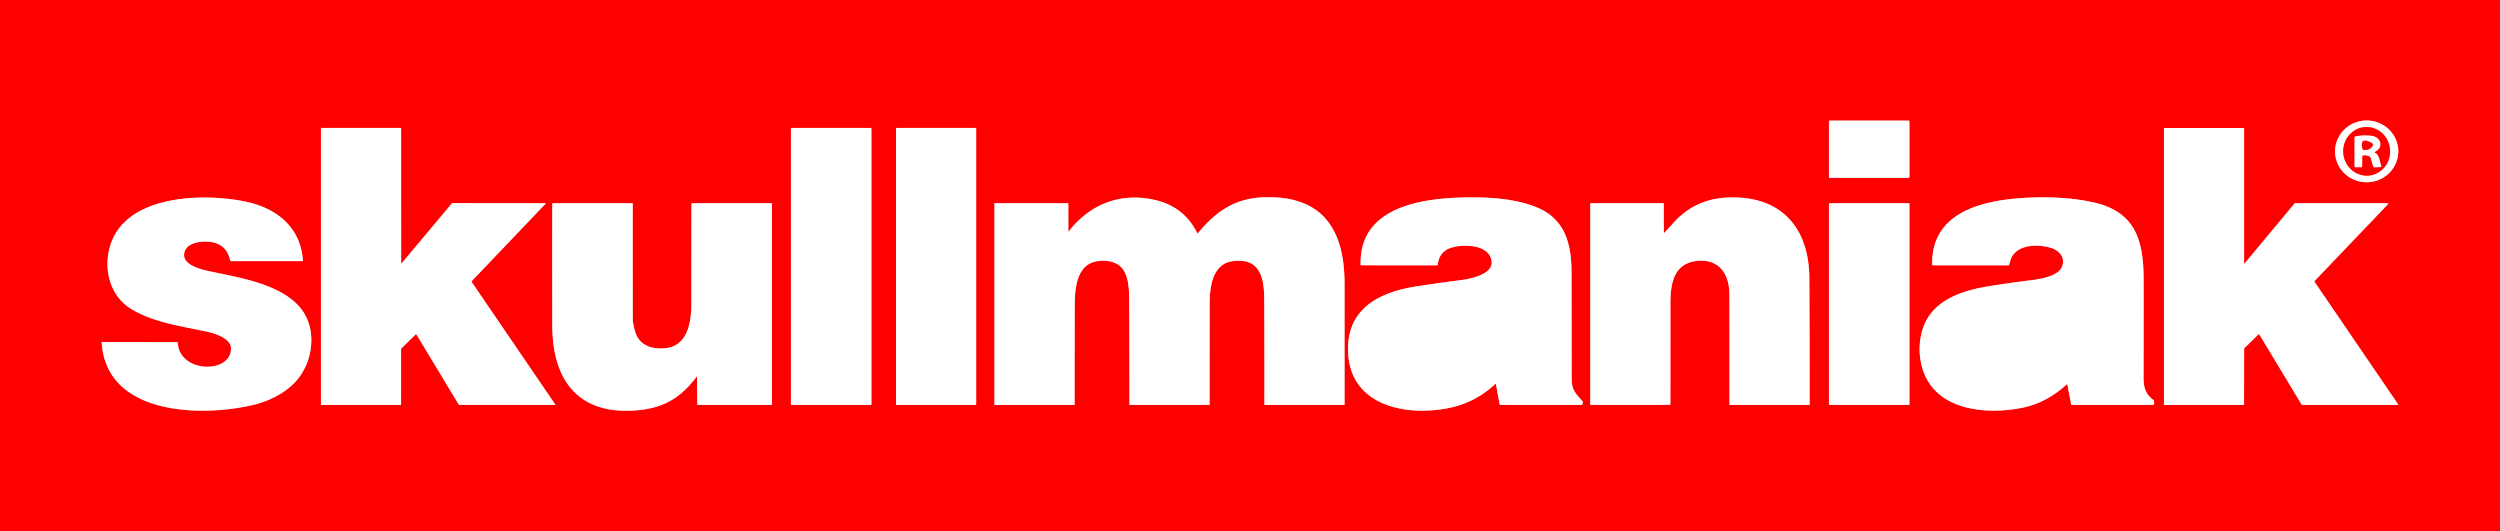
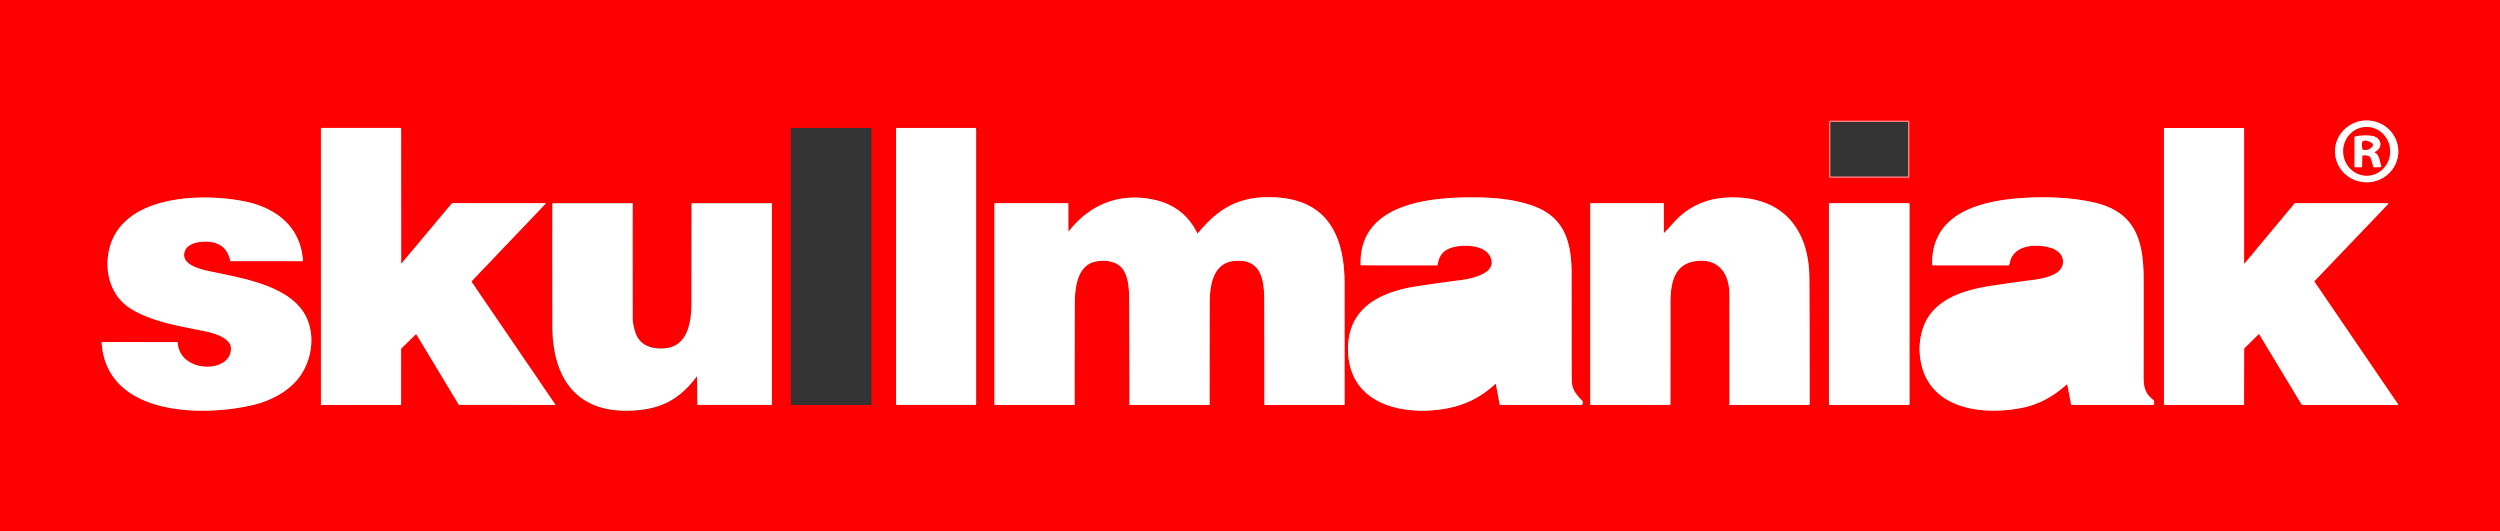
<svg xmlns="http://www.w3.org/2000/svg" viewBox="0 0 1778 378">
  <rect x="0" y="0" width="1778" height="378" fill="#333333" stroke="none" />
  <g stroke-width="2.00" fill="none" stroke-linecap="butt">
    <path stroke="#ff8080" d="  M 1357.99 86.26  A 0.51 0.51 0.0 0 0 1357.48 85.75  L 1301.26 85.75  A 0.51 0.51 0.0 0 0 1300.75 86.26  L 1300.75 125.98  A 0.51 0.51 0.0 0 0 1301.26 126.49  L 1357.48 126.49  A 0.51 0.51 0.0 0 0 1357.99 125.98  L 1357.99 86.26" />
    <path stroke="#ff8080" d="  M 1705.658 107.346  A 22.49 21.96 -0.8 0 0 1682.863 85.702  A 22.49 21.96 -0.8 0 0 1660.682 107.974  A 22.49 21.96 -0.8 0 0 1683.477 129.618  A 22.49 21.96 -0.8 0 0 1705.658 107.346" />
    <path stroke="#ff8080" d="  M 285.31 187.20  L 285.27 91.51  A 0.51 0.51 89.8 0 0 284.76 91.00  L 228.56 91.00  A 0.31 0.31 0.0 0 0 228.25 91.31  L 228.25 287.69  A 0.31 0.30 0.0 0 0 228.56 287.99  L 284.94 287.99  A 0.30 0.30 0.0 0 0 285.24 287.69  L 285.25 248.50  A 1.29 1.12 70.7 0 1 285.60 247.62  L 295.58 237.85  A 0.42 0.40 51.8 0 1 296.22 237.94  L 326.11 287.50  A 0.89 0.89 74.3 0 0 326.87 287.93  L 394.51 287.98  Q 395.10 287.98 394.77 287.48  L 335.50 200.61  A 0.63 0.61 -41.4 0 1 335.56 199.84  L 387.96 144.93  Q 388.37 144.50 387.78 144.50  L 322.00 144.49  A 1.03 1.00 19.7 0 0 321.19 144.86  L 285.63 187.31  Q 285.31 187.70 285.31 187.20" />
-     <path stroke="#ff8080" d="  M 619.76 91.60  A 0.60 0.60 0.0 0 0 619.16 91.00  L 563.10 91.00  A 0.60 0.60 0.0 0 0 562.50 91.60  L 562.50 287.40  A 0.60 0.60 0.0 0 0 563.10 288.00  L 619.16 288.00  A 0.60 0.60 0.0 0 0 619.76 287.40  L 619.76 91.60" />
-     <path stroke="#ff8080" d="  M 694.25 91.57  A 0.57 0.57 0.0 0 0 693.68 91.00  L 637.82 91.00  A 0.57 0.57 0.0 0 0 637.25 91.57  L 637.25 287.43  A 0.57 0.57 0.0 0 0 637.82 288.00  L 693.68 288.00  A 0.57 0.57 0.0 0 0 694.25 287.43  L 694.25 91.57" />
    <path stroke="#ff8080" d="  M 1596.39 187.35  Q 1596.00 187.81 1596.00 187.20  L 1596.00 91.33  A 0.31 0.31 90.0 0 0 1595.69 91.02  L 1539.52 91.05  A 0.50 0.50 0.0 0 0 1539.02 91.55  L 1539.01 287.68  A 0.31 0.30 90.0 0 0 1539.31 287.99  L 1595.47 287.97  A 0.50 0.50 0.0 0 0 1595.97 287.47  L 1596.03 248.32  A 1.24 1.14 69.7 0 1 1596.38 247.46  L 1606.22 237.78  A 0.40 0.39 52.7 0 1 1606.84 237.87  L 1636.81 287.53  A 0.91 0.89 74.6 0 0 1637.56 287.97  L 1705.25 287.99  Q 1705.81 287.99 1705.50 287.52  L 1646.16 200.52  A 0.63 0.62 50.0 0 1 1646.22 199.74  L 1698.28 145.26  Q 1699.00 144.51 1697.96 144.51  L 1632.55 144.53  A 1.06 1.03 19.2 0 0 1631.74 144.91  L 1596.39 187.35" />
    <path stroke="#ff8080" d="  M 217.98 225.89  C 207.09 202.57 170.32 197.60 148.25 192.76  C 141.90 191.37 128.24 187.93 131.39 178.72  C 133.34 173.00 141.39 171.72 146.74 171.83  Q 160.84 172.15 163.73 185.21  A 0.64 0.61 83.5 0 0 164.33 185.71  L 215.02 185.74  A 0.41 0.40 88.0 0 0 215.42 185.30  C 213.85 161.58 196.73 148.02 174.68 143.40  C 144.67 137.11 86.33 138.00 77.52 177.99  C 74.05 193.75 79.00 210.99 93.31 219.72  C 109.17 229.39 129.01 231.96 147.27 235.90  C 152.71 237.07 163.86 240.57 164.25 247.27  C 165.32 265.76 127.88 266.04 126.38 243.81  A 0.53 0.53 88.3 0 0 125.85 243.31  L 72.79 243.29  A 0.48 0.47 88.3 0 0 72.32 243.80  C 75.88 296.04 144.40 296.60 180.58 287.86  C 191.89 285.12 203.89 278.99 211.34 270.14  C 221.16 258.48 224.68 240.24 217.98 225.89" />
    <path stroke="#ff8080" d="  M 759.81 164.43  L 759.77 145.01  A 0.51 0.51 0.0 0 0 759.26 144.50  L 707.56 144.51  A 0.31 0.30 -0.0 0 0 707.25 144.81  L 707.25 287.69  A 0.31 0.30 0.0 0 0 707.56 287.99  L 763.94 287.99  A 0.31 0.30 -0.0 0 0 764.25 287.69  Q 764.25 252.09 764.36 216.50  C 764.39 206.19 765.57 189.87 777.82 186.35  C 783.76 184.64 791.82 185.14 796.61 189.28  C 802.23 194.12 803.00 204.18 803.04 211.32  Q 803.29 249.50 803.24 287.68  A 0.31 0.31 90.0 0 0 803.55 287.99  L 859.94 287.99  A 0.31 0.30 -0.0 0 0 860.25 287.69  Q 860.25 251.97 860.30 216.25  C 860.32 204.48 862.00 187.42 877.19 185.66  C 896.43 183.44 899.06 198.01 899.13 212.81  Q 899.30 250.25 899.24 287.68  A 0.31 0.31 90.0 0 0 899.55 287.99  L 955.94 287.99  A 0.31 0.30 -0.0 0 0 956.25 287.69  Q 956.25 244.72 956.24 201.75  C 956.23 163.05 940.49 138.83 898.74 140.33  C 878.06 141.07 864.70 150.44 851.98 165.85  A 0.32 0.31 51.9 0 1 851.45 165.78  Q 842.06 146.73 820.91 142.10  C 796.70 136.80 775.21 145.14 760.12 164.54  Q 759.81 164.94 759.81 164.43" />
    <path stroke="#ff8080" d="  M 1063.96 273.49  L 1066.53 287.46  A 0.61 0.61 -5.1 0 0 1067.13 287.96  L 1124.44 287.98  A 1.06 0.92 15.4 0 0 1125.26 287.59  Q 1126.28 286.12 1125.23 285.00  C 1120.62 280.09 1117.81 276.99 1117.78 269.94  Q 1117.72 252.47 1117.70 194.75  C 1117.69 173.83 1113.50 155.41 1091.94 147.06  C 1078.94 142.03 1064.31 140.58 1050.50 140.42  C 1019.17 140.04 966.62 143.57 967.66 188.16  A 0.53 0.53 88.9 0 0 968.19 188.67  L 1021.95 188.72  A 0.57 0.55 -86.5 0 0 1022.50 188.22  Q 1023.50 179.80 1030.53 176.78  C 1037.81 173.66 1055.27 173.21 1059.75 182.31  C 1066.14 195.28 1044.01 198.75 1036.31 199.58  Q 1031.65 200.08 1009.02 203.40  C 981.74 207.40 957.15 218.90 958.81 251.19  C 960.75 288.91 1000.21 296.10 1029.82 290.29  C 1042.82 287.74 1053.71 282.10 1063.27 273.24  Q 1063.82 272.73 1063.96 273.49" />
    <path stroke="#ff8080" d="  M 1183.31 165.45  L 1183.27 145.01  A 0.51 0.51 0.0 0 0 1182.76 144.50  L 1131.31 144.51  A 0.31 0.30 -0.0 0 0 1131.00 144.81  L 1131.00 287.68  A 0.31 0.30 0.0 0 0 1131.31 287.98  L 1187.47 287.96  A 0.50 0.49 -0.0 0 0 1187.97 287.47  Q 1188.02 251.73 1188.01 216.00  C 1188.01 203.23 1189.64 188.25 1205.46 185.77  C 1221.90 183.18 1229.94 194.28 1229.96 209.31  Q 1230.03 248.50 1229.99 287.68  A 0.31 0.31 90.0 0 0 1230.30 287.99  L 1286.69 287.99  A 0.30 0.30 -90.0 0 0 1286.99 287.69  Q 1287.02 242.84 1286.81 198.01  C 1286.64 161.28 1266.17 138.68 1228.24 140.52  Q 1205.37 141.63 1190.32 158.34  Q 1187.05 161.97 1183.66 165.57  Q 1183.31 165.94 1183.31 165.45" />
    <path stroke="#ff8080" d="  M 1470.30 273.55  L 1472.96 287.48  A 0.63 0.58 84.0 0 0 1473.54 287.99  L 1531.20 287.99  A 0.71 0.66 7.6 0 0 1531.87 287.52  Q 1532.21 286.34 1531.82 285.07  A 1.82 1.34 17.4 0 0 1531.25 284.29  C 1525.67 279.98 1524.48 275.34 1524.50 267.98  Q 1524.57 233.46 1524.54 198.94  C 1524.51 171.44 1519.09 150.70 1489.00 143.96  C 1472.15 140.18 1453.48 139.70 1436.26 140.98  C 1407.54 143.13 1373.42 152.14 1374.17 188.16  A 0.53 0.52 89.4 0 0 1374.69 188.68  L 1428.20 188.72  A 0.74 0.74 11.5 0 0 1428.90 188.26  C 1429.51 186.79 1429.67 185.03 1430.25 183.78  C 1434.97 173.54 1449.45 173.54 1458.49 176.25  C 1464.39 178.01 1468.78 182.76 1466.75 189.08  C 1464.50 196.10 1452.46 198.25 1445.92 199.08  Q 1431.05 200.99 1416.26 203.26  C 1396.50 206.28 1373.94 212.99 1367.38 234.15  Q 1363.60 246.35 1366.41 258.92  C 1373.79 291.97 1411.93 295.45 1438.69 289.91  Q 1455.54 286.42 1469.82 273.40  Q 1470.20 273.05 1470.30 273.55" />
-     <path stroke="#ff8080" d="  M 495.72 268.07  L 495.91 287.51  A 0.48 0.46 90.0 0 0 496.37 287.99  L 548.69 287.99  A 0.31 0.30 -0.0 0 0 549.00 287.69  L 549.00 144.82  A 0.31 0.30 0.0 0 0 548.69 144.52  L 492.28 144.54  A 0.50 0.50 0.0 0 0 491.78 145.04  Q 491.72 180.27 491.72 215.50  C 491.72 228.31 489.47 246.12 473.08 247.68  C 463.65 248.58 454.59 245.75 451.68 235.76  Q 450.02 230.09 450.02 226.94  Q 449.98 185.87 450.00 144.83  A 0.31 0.31 0.0 0 0 449.69 144.52  L 393.28 144.54  A 0.50 0.50 0.0 0 0 392.78 145.04  Q 392.72 188.40 392.81 231.75  C 392.87 267.66 408.92 293.42 448.11 292.09  C 469.11 291.37 482.78 284.79 495.39 267.96  Q 495.71 267.53 495.72 268.07" />
    <path stroke="#ff8080" d="  M 1358.01 145.02  A 0.52 0.52 0.0 0 0 1357.49 144.50  L 1301.27 144.50  A 0.52 0.52 0.0 0 0 1300.75 145.02  L 1300.75 287.48  A 0.52 0.52 0.0 0 0 1301.27 288.00  L 1357.49 288.00  A 0.52 0.52 0.0 0 0 1358.01 287.48  L 1358.01 145.02" />
    <path stroke="#ff8080" d="  M 1684.226 124.888  A 17.29 16.65 86.5 0 0 1699.789 106.614  A 17.29 16.65 86.5 0 0 1682.114 90.372  A 17.29 16.65 86.5 0 0 1666.551 108.647  A 17.29 16.65 86.5 0 0 1684.226 124.888" />
    <path stroke="#ff8080" d="  M 1689.33 108.82  Q 1688.37 108.34 1689.31 107.83  C 1695.56 104.42 1693.02 97.42 1686.81 96.64  Q 1680.80 95.88 1675.08 97.05  A 0.62 0.62 84.3 0 0 1674.58 97.66  L 1674.57 118.34  A 0.56 0.50 90.0 0 0 1675.07 118.90  L 1679.41 118.92  A 0.58 0.51 -89.4 0 0 1679.92 118.35  L 1680.03 111.09  A 0.61 0.57 86.7 0 1 1680.52 110.50  Q 1683.06 110.13 1685.30 111.27  A 1.21 1.18 5.2 0 1 1685.91 111.98  L 1687.89 118.46  A 0.74 0.60 78.7 0 0 1688.53 118.99  L 1693.23 118.82  A 0.42 0.38 78.2 0 0 1693.55 118.26  C 1692.35 114.71 1692.12 110.20 1689.33 108.82" />
-     <path stroke="#ff8080" d="  M 1686.81 104.56  Q 1688.58 102.66 1686.40 101.50  Q 1678.11 97.08 1680.21 105.87  A 0.79 0.77 89.3 0 0 1680.81 106.47  Q 1684.36 107.20 1686.81 104.56" />
+     <path stroke="#ff8080" d="  M 1686.81 104.56  Q 1688.58 102.66 1686.40 101.50  Q 1678.11 97.08 1680.21 105.87  Q 1684.36 107.20 1686.81 104.56" />
  </g>
  <path fill="#ff0000" d="  M 0.00 0.00  L 1778.00 0.00  L 1778.00 378.00  L 0.00 378.00  L 0.00 0.00  Z  M 1357.99 86.26  A 0.51 0.51 0.0 0 0 1357.48 85.75  L 1301.26 85.75  A 0.51 0.51 0.0 0 0 1300.75 86.26  L 1300.75 125.98  A 0.51 0.51 0.0 0 0 1301.26 126.49  L 1357.48 126.49  A 0.51 0.51 0.0 0 0 1357.99 125.98  L 1357.99 86.26  Z  M 1705.658 107.346  A 22.49 21.96 -0.8 0 0 1682.863 85.702  A 22.49 21.96 -0.8 0 0 1660.682 107.974  A 22.49 21.96 -0.8 0 0 1683.477 129.618  A 22.49 21.96 -0.8 0 0 1705.658 107.346  Z  M 285.31 187.20  L 285.27 91.51  A 0.51 0.51 89.8 0 0 284.76 91.00  L 228.56 91.00  A 0.31 0.31 0.0 0 0 228.25 91.31  L 228.25 287.69  A 0.31 0.30 0.0 0 0 228.56 287.99  L 284.94 287.99  A 0.30 0.30 0.0 0 0 285.24 287.69  L 285.25 248.50  A 1.29 1.12 70.7 0 1 285.60 247.62  L 295.58 237.85  A 0.42 0.40 51.8 0 1 296.22 237.94  L 326.11 287.50  A 0.89 0.89 74.3 0 0 326.87 287.93  L 394.51 287.98  Q 395.10 287.98 394.77 287.48  L 335.50 200.61  A 0.63 0.61 -41.4 0 1 335.56 199.84  L 387.96 144.93  Q 388.37 144.50 387.78 144.50  L 322.00 144.49  A 1.03 1.00 19.7 0 0 321.19 144.86  L 285.63 187.31  Q 285.31 187.70 285.31 187.20  Z  M 619.76 91.60  A 0.60 0.60 0.0 0 0 619.16 91.00  L 563.10 91.00  A 0.60 0.60 0.0 0 0 562.50 91.60  L 562.50 287.40  A 0.60 0.60 0.0 0 0 563.10 288.00  L 619.16 288.00  A 0.60 0.60 0.0 0 0 619.76 287.40  L 619.76 91.60  Z  M 694.25 91.57  A 0.57 0.57 0.0 0 0 693.68 91.00  L 637.82 91.00  A 0.57 0.57 0.0 0 0 637.25 91.57  L 637.25 287.43  A 0.57 0.57 0.0 0 0 637.82 288.00  L 693.68 288.00  A 0.57 0.57 0.0 0 0 694.25 287.43  L 694.25 91.57  Z  M 1596.39 187.35  Q 1596.00 187.81 1596.00 187.20  L 1596.00 91.33  A 0.31 0.31 90.0 0 0 1595.69 91.02  L 1539.52 91.05  A 0.50 0.50 0.0 0 0 1539.02 91.55  L 1539.01 287.68  A 0.31 0.30 90.0 0 0 1539.31 287.99  L 1595.47 287.97  A 0.50 0.50 0.0 0 0 1595.97 287.47  L 1596.03 248.32  A 1.24 1.14 69.7 0 1 1596.38 247.46  L 1606.22 237.78  A 0.40 0.39 52.7 0 1 1606.84 237.87  L 1636.81 287.53  A 0.91 0.89 74.6 0 0 1637.56 287.97  L 1705.25 287.99  Q 1705.81 287.99 1705.50 287.52  L 1646.16 200.52  A 0.63 0.62 50.0 0 1 1646.22 199.74  L 1698.28 145.26  Q 1699.00 144.51 1697.96 144.51  L 1632.55 144.53  A 1.06 1.03 19.2 0 0 1631.74 144.91  L 1596.39 187.35  Z  M 217.98 225.89  C 207.09 202.57 170.32 197.60 148.25 192.76  C 141.90 191.37 128.24 187.93 131.39 178.72  C 133.34 173.00 141.39 171.72 146.74 171.83  Q 160.84 172.15 163.73 185.21  A 0.64 0.61 83.5 0 0 164.33 185.71  L 215.02 185.74  A 0.41 0.40 88.0 0 0 215.42 185.30  C 213.85 161.58 196.73 148.02 174.68 143.40  C 144.67 137.11 86.33 138.00 77.52 177.99  C 74.05 193.75 79.00 210.99 93.31 219.72  C 109.17 229.39 129.01 231.96 147.27 235.90  C 152.71 237.07 163.86 240.57 164.25 247.27  C 165.32 265.76 127.88 266.04 126.38 243.81  A 0.53 0.53 88.3 0 0 125.85 243.31  L 72.79 243.29  A 0.48 0.47 88.3 0 0 72.32 243.80  C 75.88 296.04 144.40 296.60 180.58 287.86  C 191.89 285.12 203.89 278.99 211.34 270.14  C 221.16 258.48 224.68 240.24 217.98 225.89  Z  M 759.81 164.43  L 759.77 145.01  A 0.51 0.51 0.0 0 0 759.26 144.50  L 707.56 144.51  A 0.31 0.30 -0.0 0 0 707.25 144.81  L 707.25 287.69  A 0.31 0.30 0.0 0 0 707.56 287.99  L 763.94 287.99  A 0.31 0.30 -0.0 0 0 764.25 287.69  Q 764.25 252.09 764.36 216.50  C 764.39 206.19 765.57 189.87 777.82 186.35  C 783.76 184.64 791.82 185.14 796.61 189.28  C 802.23 194.12 803.00 204.18 803.04 211.32  Q 803.29 249.50 803.24 287.68  A 0.31 0.31 90.0 0 0 803.55 287.99  L 859.94 287.99  A 0.31 0.30 -0.0 0 0 860.25 287.69  Q 860.25 251.97 860.30 216.25  C 860.32 204.48 862.00 187.42 877.19 185.66  C 896.43 183.44 899.06 198.01 899.13 212.81  Q 899.30 250.25 899.24 287.68  A 0.31 0.31 90.0 0 0 899.55 287.99  L 955.94 287.99  A 0.31 0.30 -0.0 0 0 956.25 287.69  Q 956.25 244.72 956.24 201.75  C 956.23 163.05 940.49 138.83 898.74 140.33  C 878.06 141.07 864.70 150.44 851.98 165.85  A 0.32 0.31 51.9 0 1 851.45 165.78  Q 842.06 146.73 820.91 142.10  C 796.70 136.80 775.21 145.14 760.12 164.54  Q 759.81 164.94 759.81 164.43  Z  M 1063.96 273.49  L 1066.53 287.46  A 0.61 0.61 -5.1 0 0 1067.13 287.96  L 1124.44 287.98  A 1.06 0.92 15.4 0 0 1125.26 287.59  Q 1126.28 286.12 1125.23 285.00  C 1120.62 280.09 1117.81 276.99 1117.78 269.94  Q 1117.72 252.47 1117.70 194.75  C 1117.69 173.83 1113.50 155.41 1091.94 147.06  C 1078.94 142.03 1064.31 140.58 1050.50 140.42  C 1019.17 140.04 966.62 143.57 967.66 188.16  A 0.53 0.53 88.9 0 0 968.19 188.67  L 1021.95 188.72  A 0.57 0.55 -86.5 0 0 1022.50 188.22  Q 1023.50 179.80 1030.53 176.78  C 1037.81 173.66 1055.27 173.21 1059.75 182.31  C 1066.14 195.28 1044.01 198.75 1036.31 199.58  Q 1031.65 200.08 1009.02 203.40  C 981.74 207.40 957.15 218.90 958.81 251.19  C 960.75 288.91 1000.21 296.10 1029.82 290.29  C 1042.82 287.74 1053.71 282.10 1063.27 273.24  Q 1063.82 272.73 1063.96 273.49  Z  M 1183.31 165.45  L 1183.27 145.01  A 0.51 0.51 0.0 0 0 1182.76 144.50  L 1131.31 144.51  A 0.31 0.30 -0.0 0 0 1131.00 144.81  L 1131.00 287.68  A 0.31 0.30 0.0 0 0 1131.31 287.98  L 1187.47 287.96  A 0.50 0.49 -0.0 0 0 1187.97 287.47  Q 1188.02 251.73 1188.01 216.00  C 1188.01 203.23 1189.64 188.25 1205.46 185.77  C 1221.90 183.18 1229.94 194.28 1229.96 209.31  Q 1230.03 248.50 1229.99 287.68  A 0.31 0.31 90.0 0 0 1230.30 287.99  L 1286.69 287.99  A 0.30 0.30 -90.0 0 0 1286.99 287.69  Q 1287.02 242.84 1286.81 198.01  C 1286.64 161.28 1266.17 138.68 1228.24 140.52  Q 1205.37 141.63 1190.32 158.34  Q 1187.05 161.97 1183.66 165.57  Q 1183.31 165.94 1183.31 165.45  Z  M 1470.30 273.55  L 1472.96 287.48  A 0.63 0.58 84.0 0 0 1473.54 287.99  L 1531.20 287.99  A 0.71 0.66 7.6 0 0 1531.87 287.52  Q 1532.21 286.34 1531.82 285.07  A 1.82 1.34 17.4 0 0 1531.25 284.29  C 1525.67 279.98 1524.48 275.34 1524.50 267.98  Q 1524.57 233.46 1524.54 198.94  C 1524.51 171.44 1519.09 150.70 1489.00 143.96  C 1472.15 140.18 1453.48 139.70 1436.26 140.98  C 1407.54 143.13 1373.42 152.14 1374.17 188.16  A 0.53 0.52 89.4 0 0 1374.69 188.68  L 1428.20 188.72  A 0.74 0.74 11.5 0 0 1428.90 188.26  C 1429.51 186.79 1429.67 185.03 1430.25 183.78  C 1434.97 173.54 1449.45 173.54 1458.49 176.25  C 1464.39 178.01 1468.78 182.76 1466.75 189.08  C 1464.50 196.10 1452.46 198.25 1445.92 199.08  Q 1431.05 200.99 1416.26 203.26  C 1396.50 206.28 1373.94 212.99 1367.38 234.15  Q 1363.60 246.35 1366.41 258.92  C 1373.79 291.97 1411.93 295.45 1438.69 289.91  Q 1455.54 286.42 1469.82 273.40  Q 1470.20 273.05 1470.30 273.55  Z  M 495.72 268.07  L 495.91 287.51  A 0.48 0.46 90.0 0 0 496.37 287.99  L 548.69 287.99  A 0.31 0.30 -0.0 0 0 549.00 287.69  L 549.00 144.82  A 0.31 0.30 0.0 0 0 548.69 144.52  L 492.28 144.54  A 0.50 0.50 0.0 0 0 491.78 145.04  Q 491.72 180.27 491.72 215.50  C 491.72 228.31 489.47 246.12 473.08 247.68  C 463.65 248.58 454.59 245.75 451.68 235.76  Q 450.02 230.09 450.02 226.94  Q 449.98 185.87 450.00 144.83  A 0.31 0.31 0.0 0 0 449.69 144.52  L 393.28 144.54  A 0.50 0.50 0.0 0 0 392.78 145.04  Q 392.72 188.40 392.81 231.75  C 392.87 267.66 408.92 293.42 448.11 292.09  C 469.11 291.37 482.78 284.79 495.39 267.96  Q 495.71 267.53 495.72 268.07  Z  M 1358.01 145.02  A 0.52 0.52 0.0 0 0 1357.49 144.50  L 1301.27 144.50  A 0.52 0.52 0.0 0 0 1300.75 145.02  L 1300.75 287.48  A 0.52 0.52 0.0 0 0 1301.27 288.00  L 1357.49 288.00  A 0.52 0.52 0.0 0 0 1358.01 287.48  L 1358.01 145.02  Z" />
-   <rect fill="#ffffff" x="1300.75" y="85.75" width="57.24" height="40.74" rx="0.51" />
  <path fill="#ffffff" d="  M 1705.658 107.346  A 22.49 21.96 -0.8 0 1 1683.477 129.618  A 22.49 21.96 -0.8 0 1 1660.682 107.974  A 22.49 21.96 -0.8 0 1 1682.863 85.702  A 22.49 21.96 -0.8 0 1 1705.658 107.346  Z  M 1684.226 124.888  A 17.29 16.65 86.5 0 0 1699.789 106.614  A 17.29 16.65 86.5 0 0 1682.114 90.372  A 17.29 16.65 86.5 0 0 1666.551 108.647  A 17.29 16.65 86.5 0 0 1684.226 124.888  Z" />
  <path fill="#ff0000" d="  M 1684.226 124.888  A 17.29 16.65 86.5 0 1 1666.551 108.647  A 17.29 16.65 86.5 0 1 1682.114 90.372  A 17.29 16.65 86.5 0 1 1699.789 106.614  A 17.29 16.65 86.5 0 1 1684.226 124.888  Z  M 1689.33 108.82  Q 1688.37 108.34 1689.31 107.83  C 1695.56 104.42 1693.02 97.42 1686.81 96.64  Q 1680.80 95.88 1675.08 97.05  A 0.62 0.62 84.3 0 0 1674.58 97.66  L 1674.57 118.34  A 0.56 0.50 90.0 0 0 1675.07 118.90  L 1679.41 118.92  A 0.58 0.51 -89.4 0 0 1679.92 118.35  L 1680.03 111.09  A 0.61 0.57 86.7 0 1 1680.52 110.50  Q 1683.06 110.13 1685.30 111.27  A 1.21 1.18 5.2 0 1 1685.91 111.98  L 1687.89 118.46  A 0.74 0.60 78.7 0 0 1688.53 118.99  L 1693.23 118.82  A 0.42 0.38 78.2 0 0 1693.55 118.26  C 1692.35 114.71 1692.12 110.20 1689.33 108.82  Z" />
  <path fill="#ffffff" d="  M 285.63 187.31  L 321.19 144.86  A 1.03 1.00 19.7 0 1 322.00 144.49  L 387.78 144.50  Q 388.37 144.50 387.96 144.93  L 335.56 199.84  A 0.63 0.61 -41.4 0 0 335.50 200.61  L 394.77 287.48  Q 395.10 287.98 394.51 287.98  L 326.87 287.93  A 0.89 0.89 74.3 0 1 326.11 287.50  L 296.22 237.94  A 0.42 0.40 51.8 0 0 295.58 237.85  L 285.60 247.62  A 1.29 1.12 70.7 0 0 285.25 248.50  L 285.24 287.69  A 0.30 0.30 0.0 0 1 284.94 287.99  L 228.56 287.99  A 0.31 0.30 0.0 0 1 228.25 287.69  L 228.25 91.31  A 0.31 0.31 0.0 0 1 228.56 91.00  L 284.76 91.00  A 0.51 0.51 -89.6 0 1 285.27 91.51  L 285.31 187.20  Q 285.31 187.70 285.63 187.31  Z" />
-   <rect fill="#ffffff" x="562.50" y="91.00" width="57.26" height="197.00" rx="0.60" />
  <rect fill="#ffffff" x="637.25" y="91.00" width="57.00" height="197.00" rx="0.57" />
  <path fill="#ffffff" d="  M 1596.39 187.35  L 1631.74 144.91  A 1.06 1.03 19.2 0 1 1632.55 144.53  L 1697.96 144.51  Q 1699.00 144.51 1698.28 145.26  L 1646.22 199.74  A 0.63 0.62 50.0 0 0 1646.16 200.52  L 1705.50 287.52  Q 1705.81 287.99 1705.25 287.99  L 1637.56 287.97  A 0.91 0.89 74.6 0 1 1636.81 287.53  L 1606.84 237.87  A 0.40 0.39 52.7 0 0 1606.22 237.78  L 1596.38 247.46  A 1.24 1.14 69.7 0 0 1596.03 248.32  L 1595.97 287.47  A 0.50 0.50 0.0 0 1 1595.47 287.97  L 1539.31 287.99  A 0.31 0.30 90.0 0 1 1539.01 287.68  L 1539.02 91.55  A 0.50 0.50 0.0 0 1 1539.52 91.05  L 1595.69 91.02  A 0.31 0.31 -90.0 0 1 1596.00 91.33  L 1596.00 187.20  Q 1596.00 187.81 1596.39 187.35  Z" />
  <path fill="#ffffff" d="  M 1689.33 108.82  C 1692.12 110.20 1692.35 114.71 1693.55 118.26  A 0.42 0.38 78.2 0 1 1693.23 118.82  L 1688.53 118.99  A 0.74 0.60 78.7 0 1 1687.89 118.46  L 1685.91 111.98  A 1.21 1.18 5.2 0 0 1685.30 111.27  Q 1683.06 110.13 1680.52 110.50  A 0.61 0.57 86.7 0 0 1680.03 111.09  L 1679.92 118.35  A 0.58 0.51 -89.4 0 1 1679.41 118.92  L 1675.07 118.90  A 0.56 0.50 -90.0 0 1 1674.57 118.34  L 1674.58 97.66  A 0.62 0.62 84.3 0 1 1675.08 97.05  Q 1680.80 95.88 1686.81 96.64  C 1693.02 97.42 1695.56 104.42 1689.31 107.83  Q 1688.37 108.34 1689.33 108.82  Z  M 1686.81 104.56  Q 1688.58 102.66 1686.40 101.50  Q 1678.11 97.08 1680.21 105.87  A 0.79 0.77 89.3 0 0 1680.81 106.47  Q 1684.36 107.20 1686.81 104.56  Z" />
  <path fill="#ff0000" d="  M 1686.81 104.56  Q 1684.36 107.20 1680.81 106.47  A 0.79 0.77 89.3 0 1 1680.21 105.87  Q 1678.11 97.08 1686.40 101.50  Q 1688.58 102.66 1686.81 104.56  Z" />
  <path fill="#ffffff" d="  M 148.25 192.76  C 170.32 197.60 207.09 202.57 217.98 225.89  C 224.68 240.24 221.16 258.48 211.34 270.14  C 203.89 278.99 191.89 285.12 180.58 287.86  C 144.40 296.60 75.88 296.04 72.32 243.80  A 0.48 0.47 88.3 0 1 72.79 243.29  L 125.85 243.31  A 0.53 0.53 88.3 0 1 126.38 243.81  C 127.88 266.04 165.32 265.76 164.25 247.27  C 163.86 240.57 152.71 237.07 147.27 235.90  C 129.01 231.96 109.17 229.39 93.31 219.72  C 79.00 210.99 74.05 193.75 77.52 177.99  C 86.33 138.00 144.67 137.11 174.68 143.40  C 196.73 148.02 213.85 161.58 215.42 185.30  A 0.41 0.40 88.0 0 1 215.02 185.74  L 164.33 185.71  A 0.64 0.61 83.5 0 1 163.73 185.21  Q 160.84 172.15 146.74 171.83  C 141.39 171.72 133.34 173.00 131.39 178.72  C 128.24 187.93 141.90 191.37 148.25 192.76  Z" />
  <path fill="#ffffff" d="  M 760.12 164.54  C 775.21 145.14 796.70 136.80 820.91 142.10  Q 842.06 146.73 851.45 165.78  A 0.32 0.31 51.9 0 0 851.98 165.85  C 864.70 150.44 878.06 141.07 898.74 140.33  C 940.49 138.83 956.23 163.05 956.24 201.75  Q 956.25 244.72 956.25 287.69  A 0.31 0.30 -0.0 0 1 955.94 287.99  L 899.55 287.99  A 0.31 0.31 -90.0 0 1 899.24 287.68  Q 899.30 250.25 899.13 212.81  C 899.06 198.01 896.43 183.44 877.19 185.66  C 862.00 187.42 860.32 204.48 860.30 216.25  Q 860.25 251.97 860.25 287.69  A 0.31 0.30 -0.0 0 1 859.94 287.99  L 803.55 287.99  A 0.31 0.31 -90.0 0 1 803.24 287.68  Q 803.29 249.50 803.04 211.32  C 803.00 204.18 802.23 194.12 796.61 189.28  C 791.82 185.14 783.76 184.64 777.82 186.35  C 765.57 189.87 764.39 206.19 764.36 216.50  Q 764.25 252.09 764.25 287.69  A 0.31 0.30 -0.0 0 1 763.94 287.99  L 707.56 287.99  A 0.31 0.30 0.0 0 1 707.25 287.69  L 707.25 144.81  A 0.31 0.30 -0.0 0 1 707.56 144.51  L 759.26 144.50  A 0.51 0.51 0.0 0 1 759.77 145.01  L 759.81 164.43  Q 759.81 164.94 760.12 164.54  Z" />
  <path fill="#ffffff" d="  M 1063.96 273.49  Q 1063.82 272.73 1063.27 273.24  C 1053.71 282.10 1042.82 287.74 1029.82 290.29  C 1000.21 296.10 960.75 288.91 958.81 251.19  C 957.15 218.90 981.74 207.40 1009.02 203.40  Q 1031.65 200.08 1036.31 199.58  C 1044.01 198.75 1066.14 195.28 1059.75 182.31  C 1055.27 173.21 1037.81 173.66 1030.53 176.78  Q 1023.50 179.80 1022.50 188.22  A 0.57 0.55 -86.5 0 1 1021.95 188.72  L 968.19 188.67  A 0.53 0.53 88.9 0 1 967.66 188.16  C 966.62 143.57 1019.17 140.04 1050.50 140.42  C 1064.31 140.58 1078.94 142.03 1091.94 147.06  C 1113.50 155.41 1117.69 173.83 1117.70 194.75  Q 1117.72 252.47 1117.78 269.94  C 1117.81 276.99 1120.62 280.09 1125.23 285.00  Q 1126.28 286.12 1125.26 287.59  A 1.06 0.92 15.4 0 1 1124.44 287.98  L 1067.13 287.96  A 0.61 0.61 -5.1 0 1 1066.53 287.46  L 1063.96 273.49  Z" />
  <path fill="#ffffff" d="  M 1183.66 165.57  Q 1187.05 161.97 1190.32 158.34  Q 1205.37 141.63 1228.24 140.52  C 1266.17 138.68 1286.64 161.28 1286.81 198.01  Q 1287.02 242.84 1286.99 287.69  A 0.30 0.30 -90.0 0 1 1286.69 287.99  L 1230.30 287.99  A 0.31 0.31 -90.0 0 1 1229.99 287.68  Q 1230.03 248.50 1229.96 209.31  C 1229.94 194.28 1221.90 183.18 1205.46 185.77  C 1189.64 188.25 1188.01 203.23 1188.01 216.00  Q 1188.02 251.73 1187.97 287.47  A 0.50 0.49 -0.0 0 1 1187.47 287.96  L 1131.31 287.98  A 0.31 0.30 0.0 0 1 1131.00 287.68  L 1131.00 144.81  A 0.31 0.30 -0.0 0 1 1131.31 144.51  L 1182.76 144.50  A 0.51 0.51 0.0 0 1 1183.27 145.01  L 1183.31 165.45  Q 1183.31 165.94 1183.66 165.57  Z" />
  <path fill="#ffffff" d="  M 1469.82 273.40  Q 1455.54 286.42 1438.69 289.91  C 1411.93 295.45 1373.79 291.97 1366.41 258.92  Q 1363.60 246.35 1367.38 234.15  C 1373.94 212.99 1396.50 206.28 1416.26 203.26  Q 1431.05 200.99 1445.92 199.08  C 1452.46 198.25 1464.50 196.10 1466.75 189.08  C 1468.78 182.76 1464.39 178.01 1458.49 176.25  C 1449.45 173.54 1434.97 173.54 1430.25 183.78  C 1429.67 185.03 1429.51 186.79 1428.90 188.26  A 0.74 0.74 11.5 0 1 1428.20 188.72  L 1374.69 188.68  A 0.53 0.52 89.4 0 1 1374.17 188.16  C 1373.42 152.14 1407.54 143.13 1436.26 140.98  C 1453.48 139.70 1472.15 140.18 1489.00 143.96  C 1519.09 150.70 1524.51 171.44 1524.54 198.94  Q 1524.57 233.46 1524.50 267.98  C 1524.48 275.34 1525.67 279.98 1531.25 284.29  A 1.82 1.34 17.4 0 1 1531.82 285.07  Q 1532.21 286.34 1531.87 287.52  A 0.71 0.66 7.6 0 1 1531.20 287.99  L 1473.54 287.99  A 0.63 0.58 84.0 0 1 1472.96 287.48  L 1470.30 273.55  Q 1470.20 273.05 1469.82 273.40  Z" />
  <path fill="#ffffff" d="  M 495.39 267.96  C 482.78 284.79 469.11 291.37 448.11 292.09  C 408.92 293.42 392.87 267.66 392.81 231.75  Q 392.72 188.40 392.78 145.04  A 0.50 0.50 0.0 0 1 393.28 144.54  L 449.69 144.52  A 0.31 0.31 0.0 0 1 450.00 144.83  Q 449.98 185.87 450.02 226.94  Q 450.02 230.09 451.68 235.76  C 454.59 245.75 463.65 248.58 473.08 247.68  C 489.47 246.12 491.72 228.31 491.72 215.50  Q 491.72 180.27 491.78 145.04  A 0.50 0.50 0.0 0 1 492.28 144.54  L 548.69 144.52  A 0.31 0.30 -0.0 0 1 549.00 144.82  L 549.00 287.69  A 0.31 0.30 -0.0 0 1 548.69 287.99  L 496.37 287.99  A 0.48 0.46 90.0 0 1 495.91 287.51  L 495.72 268.07  Q 495.71 267.53 495.39 267.96  Z" />
  <rect fill="#ffffff" x="1300.75" y="144.50" width="57.26" height="143.50" rx="0.52" />
</svg>